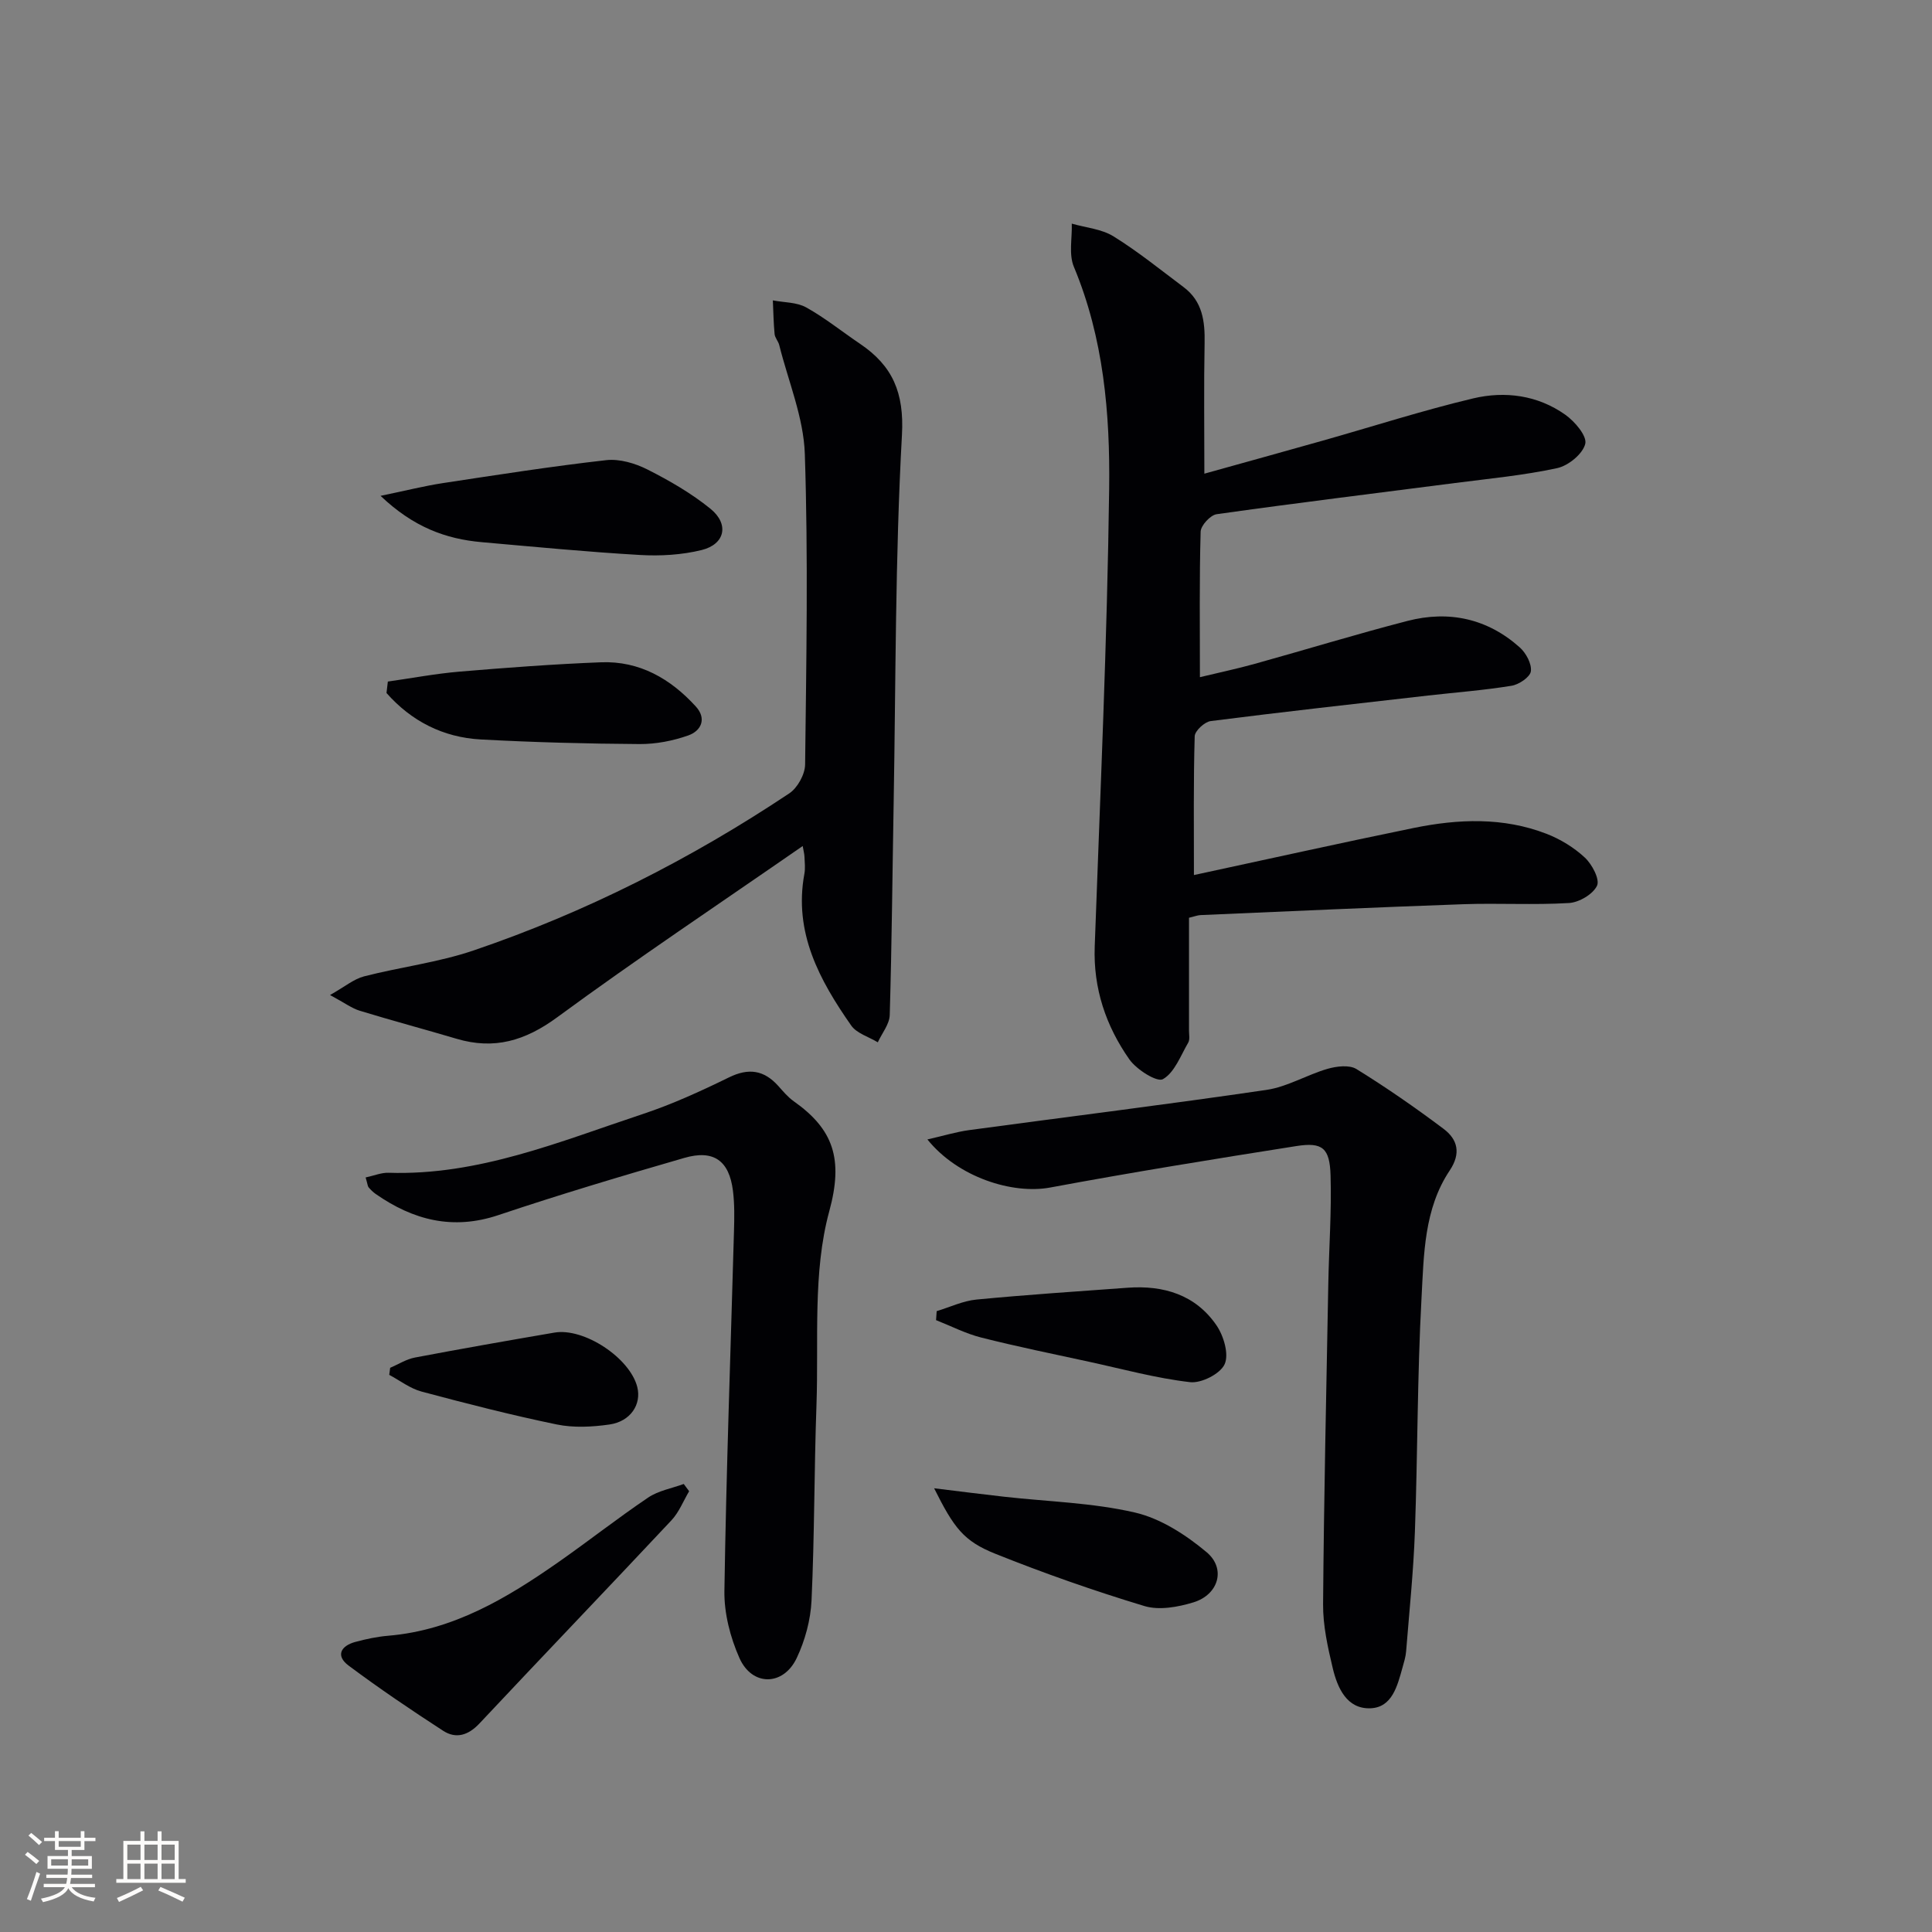
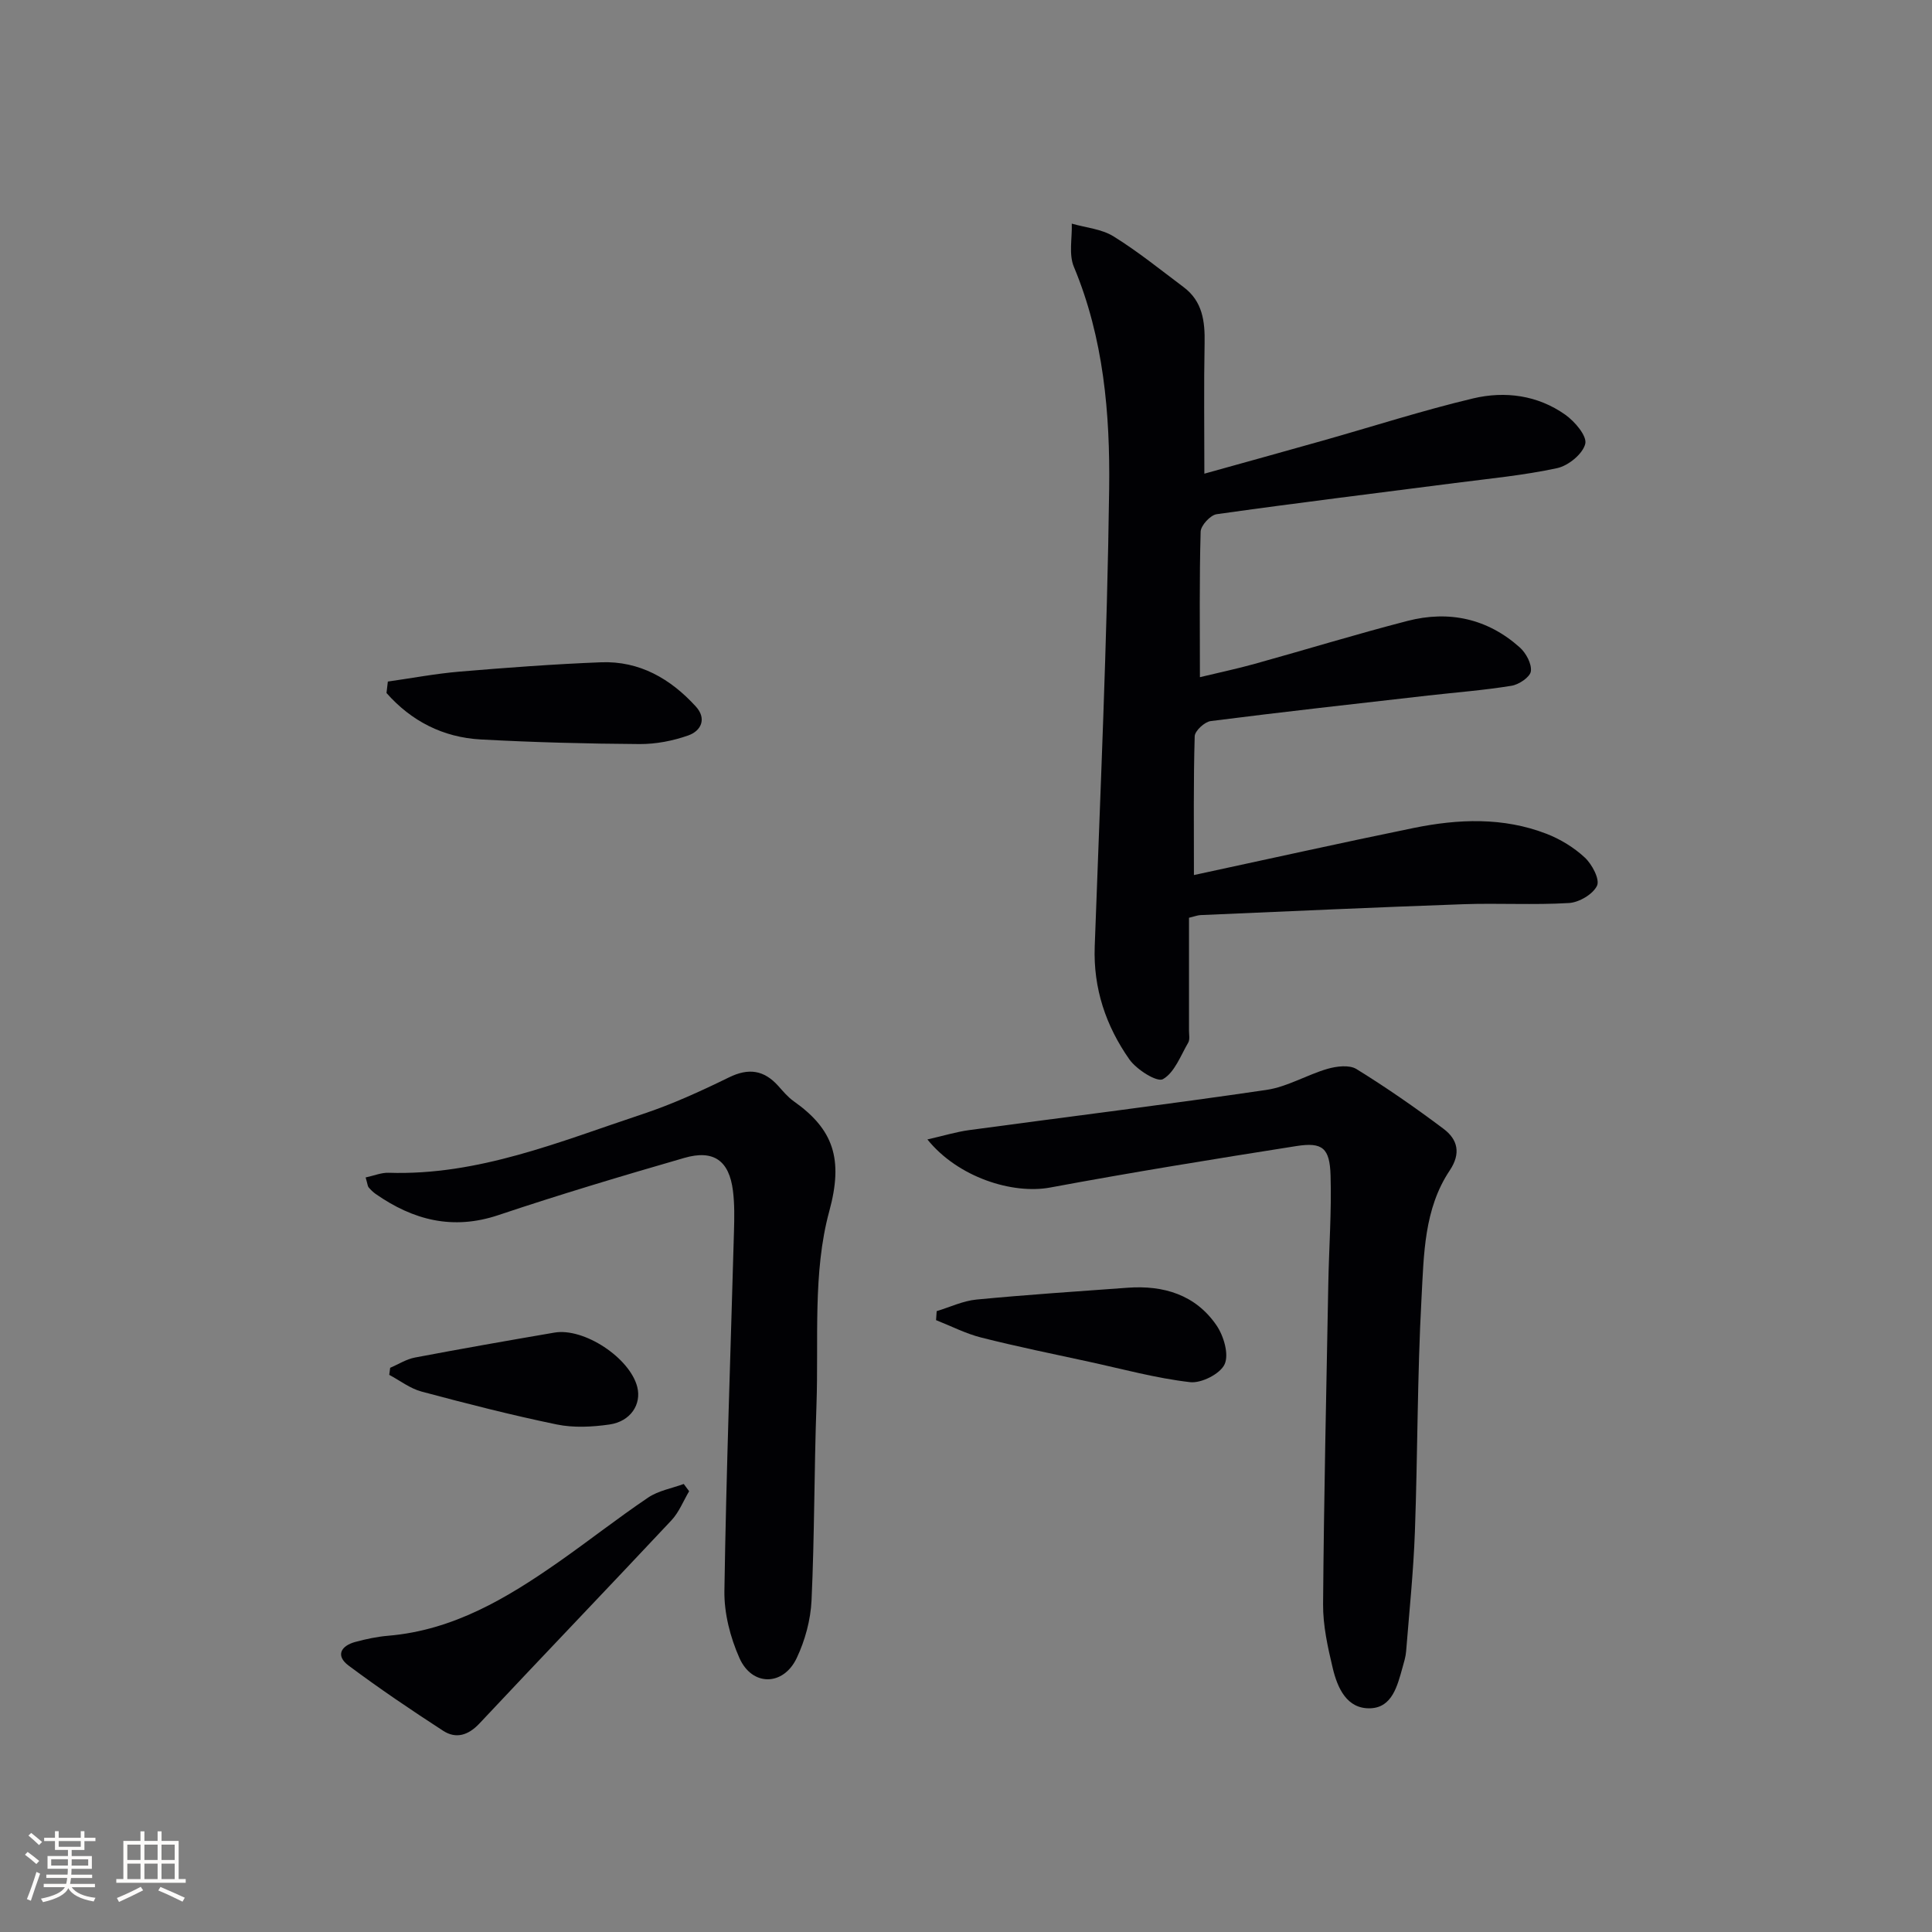
<svg xmlns="http://www.w3.org/2000/svg" enable-background="new 0 0 400 400" viewBox="0 0 400 400">
  <rect x="0" y="0" width="400" height="400" fill="#808080" stroke="none" />
  <g fill="#010104">
    <path d="m247.19 181.17c15.45-3.32 30.45-6.67 45.51-9.75 9.22-1.88 18.52-2.26 27.49 1.21 2.87 1.11 5.7 2.84 7.94 4.93 1.49 1.39 3.13 4.49 2.52 5.81-.83 1.77-3.71 3.46-5.8 3.59-7.3.44-14.65-.01-21.97.25-18.11.64-36.22 1.47-54.33 2.25-.63.03-1.26.29-2.38.55v23.38c0 .83.21 1.83-.16 2.47-1.58 2.71-2.83 6.2-5.24 7.57-1.22.69-5.46-1.98-6.95-4.1-4.85-6.92-7.49-14.68-7.17-23.38 1.14-31.58 2.58-63.17 2.99-94.76.2-15.56-1.14-31.19-7.31-45.96-1.08-2.59-.33-5.93-.43-8.93 2.9.84 6.16 1.1 8.63 2.63 5.07 3.14 9.74 6.93 14.53 10.52 3.9 2.92 4.43 7.05 4.34 11.59-.17 8.76-.05 17.52-.05 27.03 8.06-2.25 16.31-4.52 24.54-6.85 10.37-2.93 20.65-6.25 31.13-8.74 6.59-1.56 13.35-.66 19.05 3.38 1.97 1.39 4.54 4.41 4.14 6.03-.51 2.09-3.5 4.53-5.81 5.03-6.94 1.5-14.07 2.17-21.13 3.08-16.46 2.13-32.94 4.14-49.37 6.46-1.3.18-3.29 2.34-3.32 3.62-.28 9.8-.15 19.62-.15 30.12 3.82-.92 7.62-1.72 11.36-2.76 10.55-2.93 21.03-6.15 31.63-8.89 8.57-2.21 16.54-.49 23.23 5.49 1.3 1.16 2.5 3.39 2.3 4.94-.15 1.19-2.46 2.75-4 3-5.71.93-11.5 1.37-17.26 2.02-15.01 1.71-30.03 3.38-45.02 5.29-1.27.16-3.28 2.02-3.32 3.14-.27 9.35-.16 18.65-.16 28.74z" />
-     <path d="m166.19 175.16c-17.33 12.01-34.35 23.36-50.83 35.46-6.63 4.87-13.04 6.76-20.82 4.45-6.67-1.98-13.39-3.77-20.04-5.8-1.66-.51-3.14-1.63-6.17-3.26 3.07-1.73 4.92-3.31 7.03-3.86 7.53-1.94 15.36-2.88 22.69-5.37 23.21-7.89 44.96-18.92 65.36-32.52 1.71-1.14 3.25-3.93 3.28-5.97.25-21.44.65-42.89-.06-64.31-.25-7.57-3.43-15.04-5.3-22.55-.2-.79-.89-1.5-.96-2.28-.22-2.31-.25-4.64-.36-6.96 2.32.45 4.94.36 6.91 1.46 3.9 2.17 7.42 5.02 11.14 7.53 6.73 4.55 9.16 10.09 8.68 18.86-1.41 25.4-1.27 50.88-1.72 76.34-.26 14.59-.38 29.19-.81 43.78-.06 1.9-1.61 3.76-2.47 5.64-1.87-1.14-4.36-1.84-5.51-3.48-6.56-9.39-11.94-19.25-9.69-31.41.21-1.13.07-2.33.02-3.49-.02-.63-.2-1.25-.37-2.26z" />
    <path d="m192.01 235.91c3.41-.78 5.99-1.57 8.62-1.93 20.53-2.78 41.1-5.32 61.59-8.33 4.32-.64 8.35-3.12 12.63-4.36 1.87-.54 4.51-.86 5.98.04 6.2 3.83 12.21 8 18.04 12.38 2.92 2.19 3.66 5.06 1.28 8.62-5.33 7.97-5.35 17.39-5.84 26.41-.88 16.1-.79 32.25-1.37 48.37-.3 8.28-1.16 16.54-1.82 24.8-.09 1.14-.45 2.27-.76 3.39-1.05 3.74-2.13 8.2-6.6 8.38-4.92.2-6.86-4.22-7.84-8.35-1.03-4.32-2.02-8.79-1.99-13.18.17-22.12.67-44.23 1.08-66.35.14-7.47.69-14.94.47-22.39-.16-5.74-1.67-6.98-7.08-6.13-17.01 2.68-34.02 5.43-50.95 8.58-7.82 1.46-19.13-2.11-25.44-9.95z" />
    <path d="m75.7 243.78c1.75-.38 3.27-1.02 4.76-.97 18.61.61 35.45-6.47 52.59-12.15 6.12-2.03 12.05-4.75 17.86-7.59 4.09-2.01 7.27-1.53 10.23 1.77 1 1.12 1.99 2.31 3.19 3.16 8.2 5.79 10.33 11.91 7.36 22.78-3.46 12.69-2.17 26.71-2.65 40.16-.48 13.47-.4 26.96-1.02 40.42-.19 4.03-1.34 8.27-3.07 11.92-2.77 5.84-9.25 5.89-11.86-.01-1.9-4.28-3.18-9.26-3.11-13.9.38-24.79 1.29-49.57 1.98-74.35.08-2.83.14-5.69-.21-8.48-.78-6.23-3.98-8.57-10.06-6.81-12.91 3.73-25.79 7.58-38.52 11.85-9.44 3.16-17.62 1.03-25.4-4.39-.54-.38-1.02-.86-1.45-1.36-.2-.23-.2-.62-.62-2.05z" />
    <path d="m142.68 308.74c-1.2 2.02-2.09 4.34-3.66 6.02-13.19 14.07-26.55 27.99-39.75 42.06-2.31 2.46-4.85 3.25-7.52 1.52-6.65-4.31-13.23-8.76-19.58-13.5-2.74-2.05-1.6-4.09 1.41-4.9 2.23-.6 4.53-1.09 6.83-1.28 13.44-1.14 24.5-7.76 35.18-15.22 6.26-4.38 12.28-9.12 18.61-13.39 2.12-1.43 4.89-1.9 7.36-2.81.38.5.75 1 1.12 1.5z" />
-     <path d="m78.79 102.66c5.23-1.08 9.01-2.04 12.85-2.63 11.27-1.71 22.54-3.48 33.87-4.76 2.77-.31 6 .65 8.55 1.94 4.56 2.31 9.09 4.92 13.04 8.13 3.92 3.19 3.01 7.34-1.83 8.54-4.11 1.01-8.55 1.27-12.79 1.02-10.93-.63-21.83-1.69-32.74-2.65-7.44-.66-14.13-3.1-20.95-9.59z" />
    <path d="m80.3 141.11c4.95-.7 9.89-1.64 14.87-2.06 9.74-.82 19.5-1.55 29.26-1.93 7.98-.31 14.4 3.41 19.64 9.16 2.29 2.52 1.1 5.04-1.56 5.98-3.19 1.13-6.72 1.81-10.1 1.79-10.95-.07-21.9-.36-32.83-.95-7.86-.42-14.43-3.81-19.56-9.62.08-.79.18-1.58.28-2.37z" />
-     <path d="m193.4 308.13c5.51.67 9.99 1.25 14.48 1.75 9.05 1.02 18.27 1.23 27.08 3.27 5.33 1.23 10.55 4.61 14.84 8.2 4.09 3.42 2.49 8.81-2.71 10.4-3.2.98-7.11 1.69-10.17.76-10.42-3.15-20.74-6.77-30.85-10.82-6.56-2.63-8.55-5.32-12.67-13.56z" />
    <path d="m193.93 271.46c2.74-.83 5.44-2.13 8.23-2.4 10.42-1 20.87-1.69 31.32-2.45 7.44-.54 14.04 1.46 18.37 7.77 1.5 2.18 2.63 6 1.7 8.06-.9 2-4.82 3.99-7.16 3.72-7.04-.81-13.95-2.71-20.9-4.22-7.45-1.62-14.93-3.14-22.32-5.01-3.22-.81-6.25-2.38-9.37-3.61.05-.62.09-1.24.13-1.86z" />
    <path d="m80.78 283.19c1.71-.73 3.36-1.8 5.15-2.13 9.6-1.82 19.23-3.51 28.86-5.16 6.14-1.05 15.63 5.25 17.15 11.26.91 3.6-1.4 7.15-5.77 7.77-3.57.51-7.4.71-10.9-.01-9.4-1.94-18.71-4.33-27.99-6.81-2.37-.63-4.47-2.28-6.69-3.46.05-.49.12-.98.19-1.46z" />
  </g>
  <path d="m5.17 384 .55-.58c.85.61 1.65 1.24 2.4 1.87l-.59.64c-.83-.73-1.62-1.38-2.36-1.93m1.22 9.53-.82-.34c.71-1.76 1.37-3.64 1.98-5.63.24.13.5.25.76.36-.6 1.67-1.24 3.54-1.92 5.61m-.5-13.5.57-.54c.56.44 1.31 1.06 2.26 1.87l-.64.64c-.68-.66-1.41-1.32-2.19-1.97m3.25.46h2.24v-1.36h.77v1.36h4.57v-1.36h.76v1.36h2.28v.69h-2.28v1.84h-2.64v1.26h4.18v2.64h-4.21c0 .45-.02.86-.05 1.21h4.32v.69h-4.38c-.04.34-.1.75-.19 1.22h5.15v.69h-4.82c.87 1.19 2.51 1.92 4.93 2.19-.17.31-.3.57-.37.76-2.77-.49-4.52-1.41-5.26-2.76-.56 1.26-2.3 2.23-5.24 2.9-.12-.25-.26-.48-.43-.72 2.73-.55 4.38-1.34 4.96-2.38h-4.38v-.69h4.65c.1-.38.17-.79.21-1.22h-4.32v-.69h4.4c.03-.34.05-.75.05-1.21h-4.2v-2.64h4.23v-1.26h-2.69v-1.84h-2.24zm1.46 4.46v1.29h3.45c.01-.4.02-.57.01-.53v-.32-.45h-3.46zm1.55-2.59h4.57v-1.19h-4.57zm6.11 2.59h-3.42v.77c-.01.19-.01.37-.02.53h3.44z" fill="#fcfbfa" />
  <path d="m32.63 379.16h.82v1.98h3.54v7.89h1.46v.78h-14.37v-.78h1.46v-7.89h3.54v-1.98h.82v1.98h2.73zm-3.49 11.48.5.73c-1.61.82-3.28 1.63-5 2.41-.13-.27-.28-.55-.44-.82 1.75-.72 3.4-1.49 4.94-2.32m-2.78-5.55h2.73v-3.18h-2.73zm0 3.95h2.73v-3.2h-2.73zm3.54-3.95h2.73v-3.18h-2.73zm0 3.95h2.73v-3.2h-2.73zm7.89 4.68c-1.84-.92-3.51-1.7-5.02-2.32l.45-.73c1.89.8 3.57 1.55 5.04 2.23zm-1.62-11.81h-2.73v3.18h2.73zm-2.73 7.13h2.73v-3.2h-2.73z" fill="#fcfbfa" />
</svg>